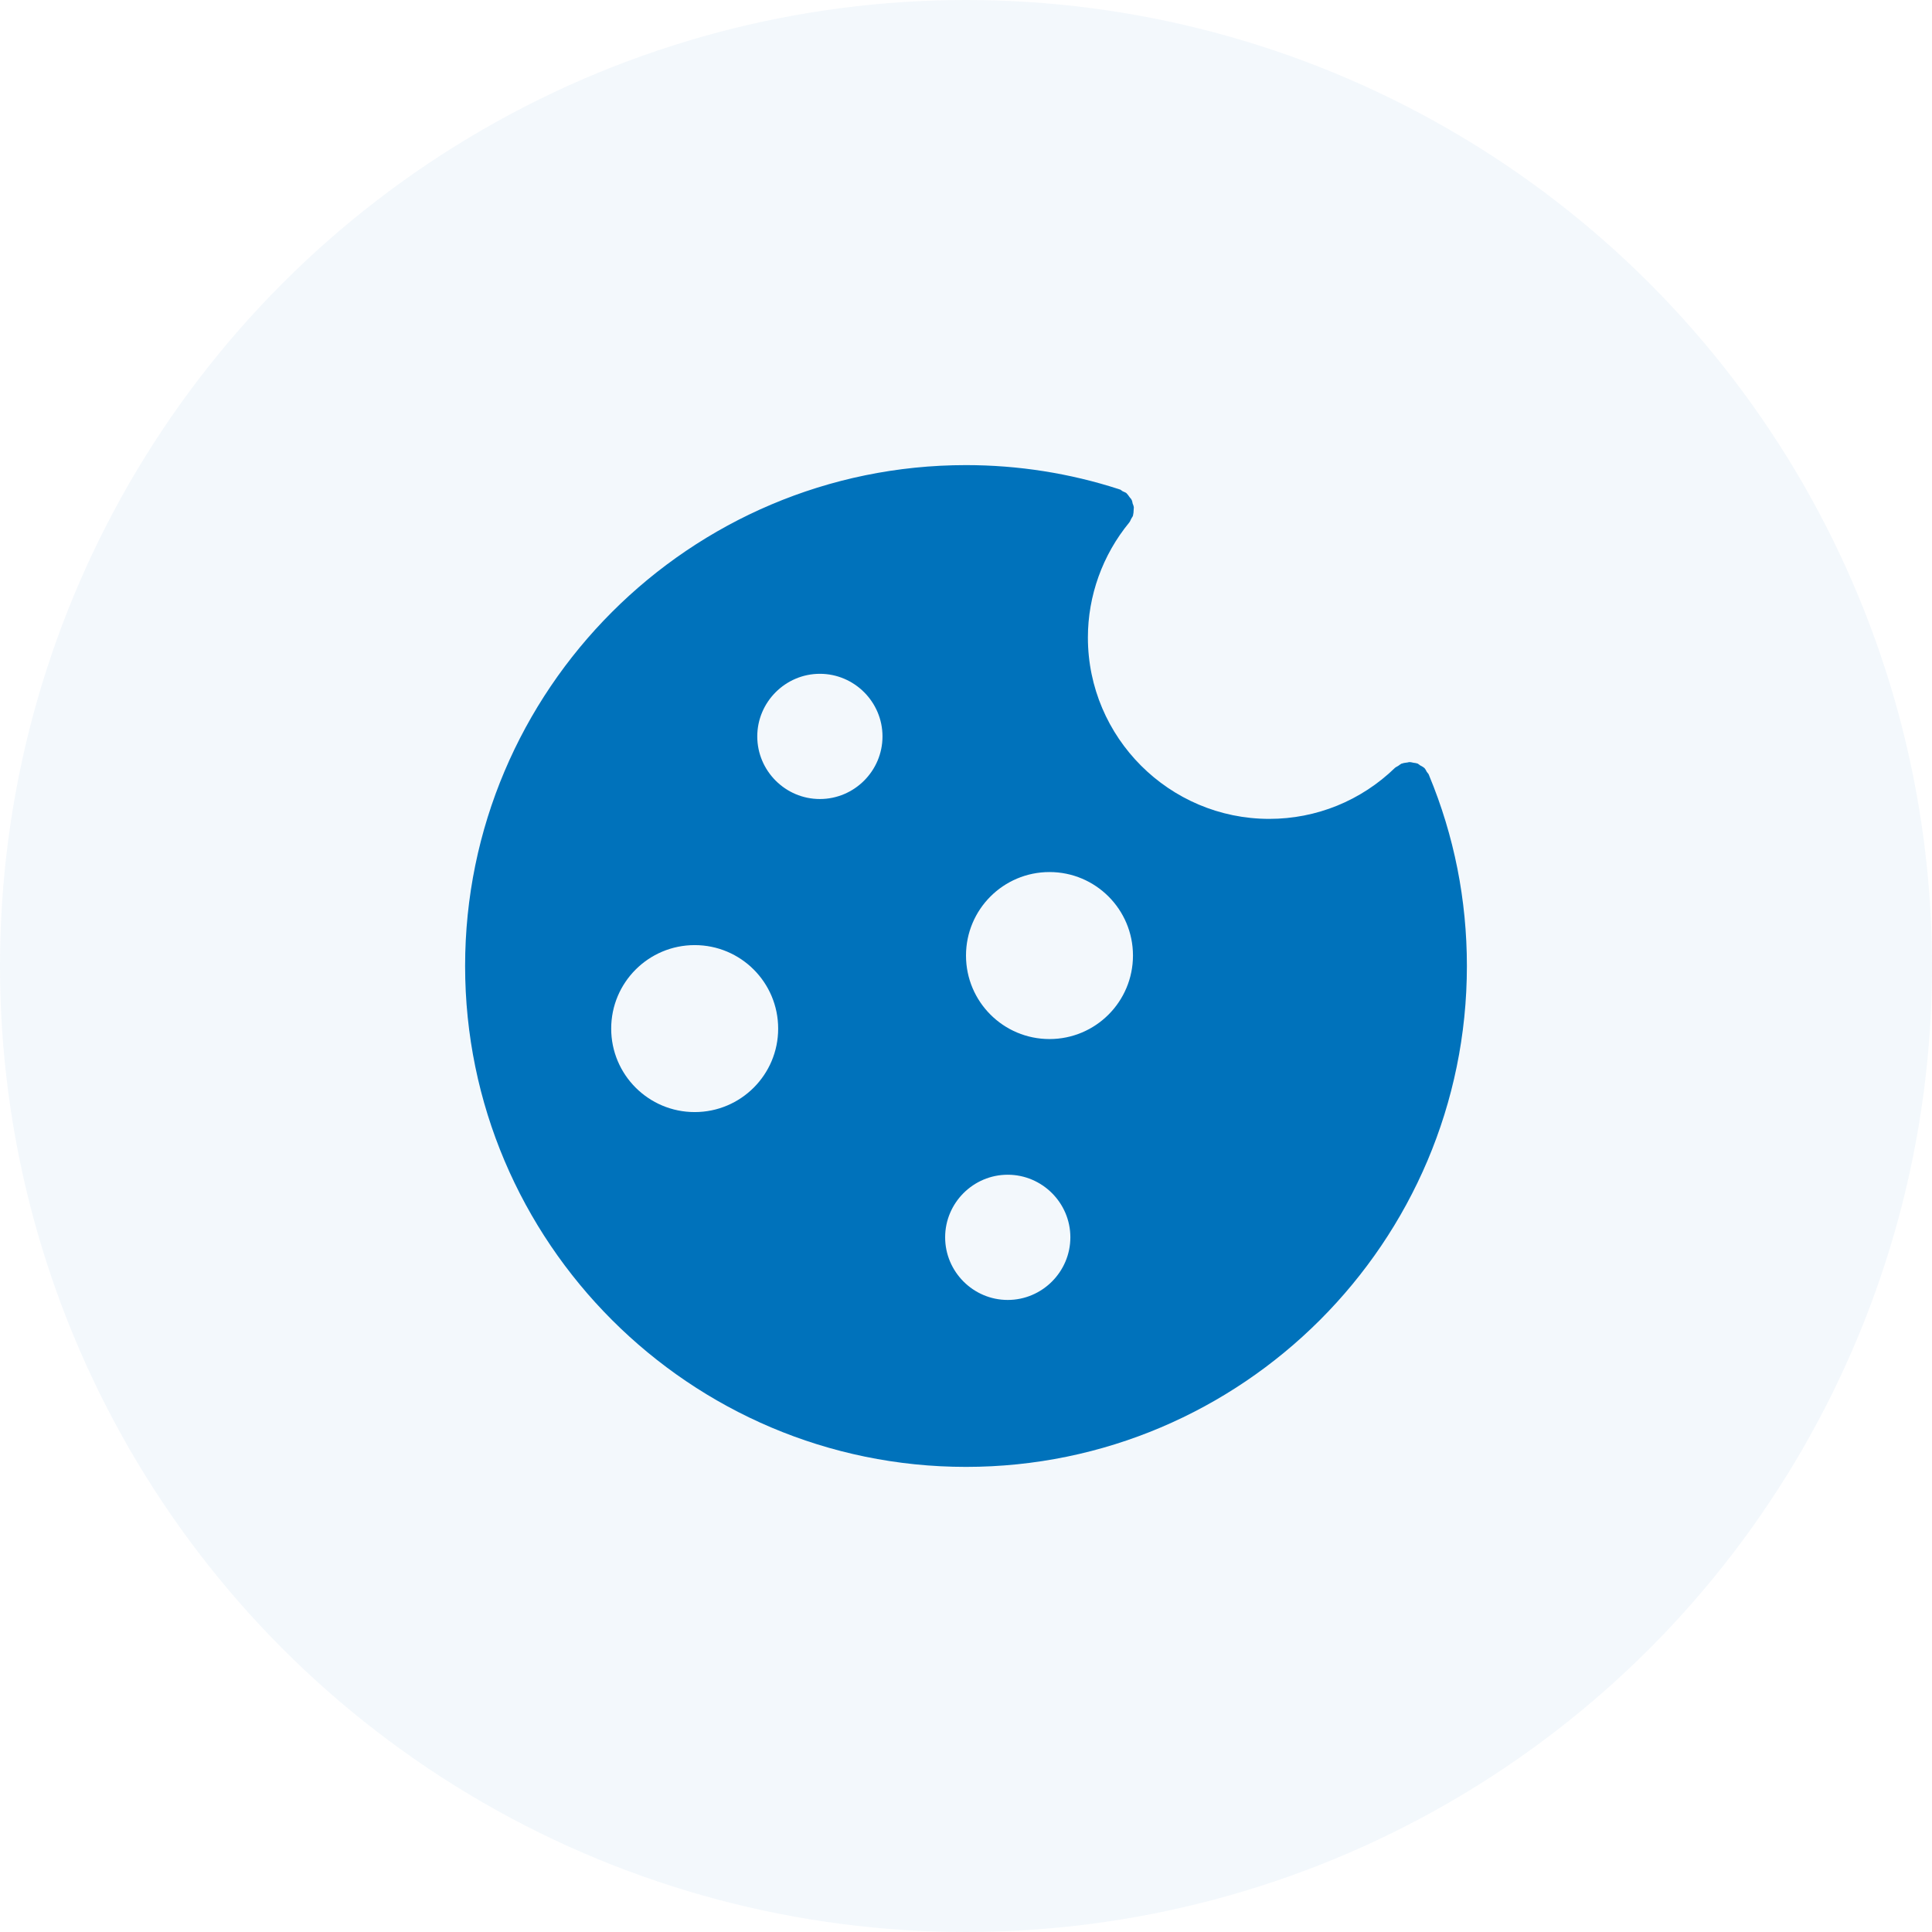
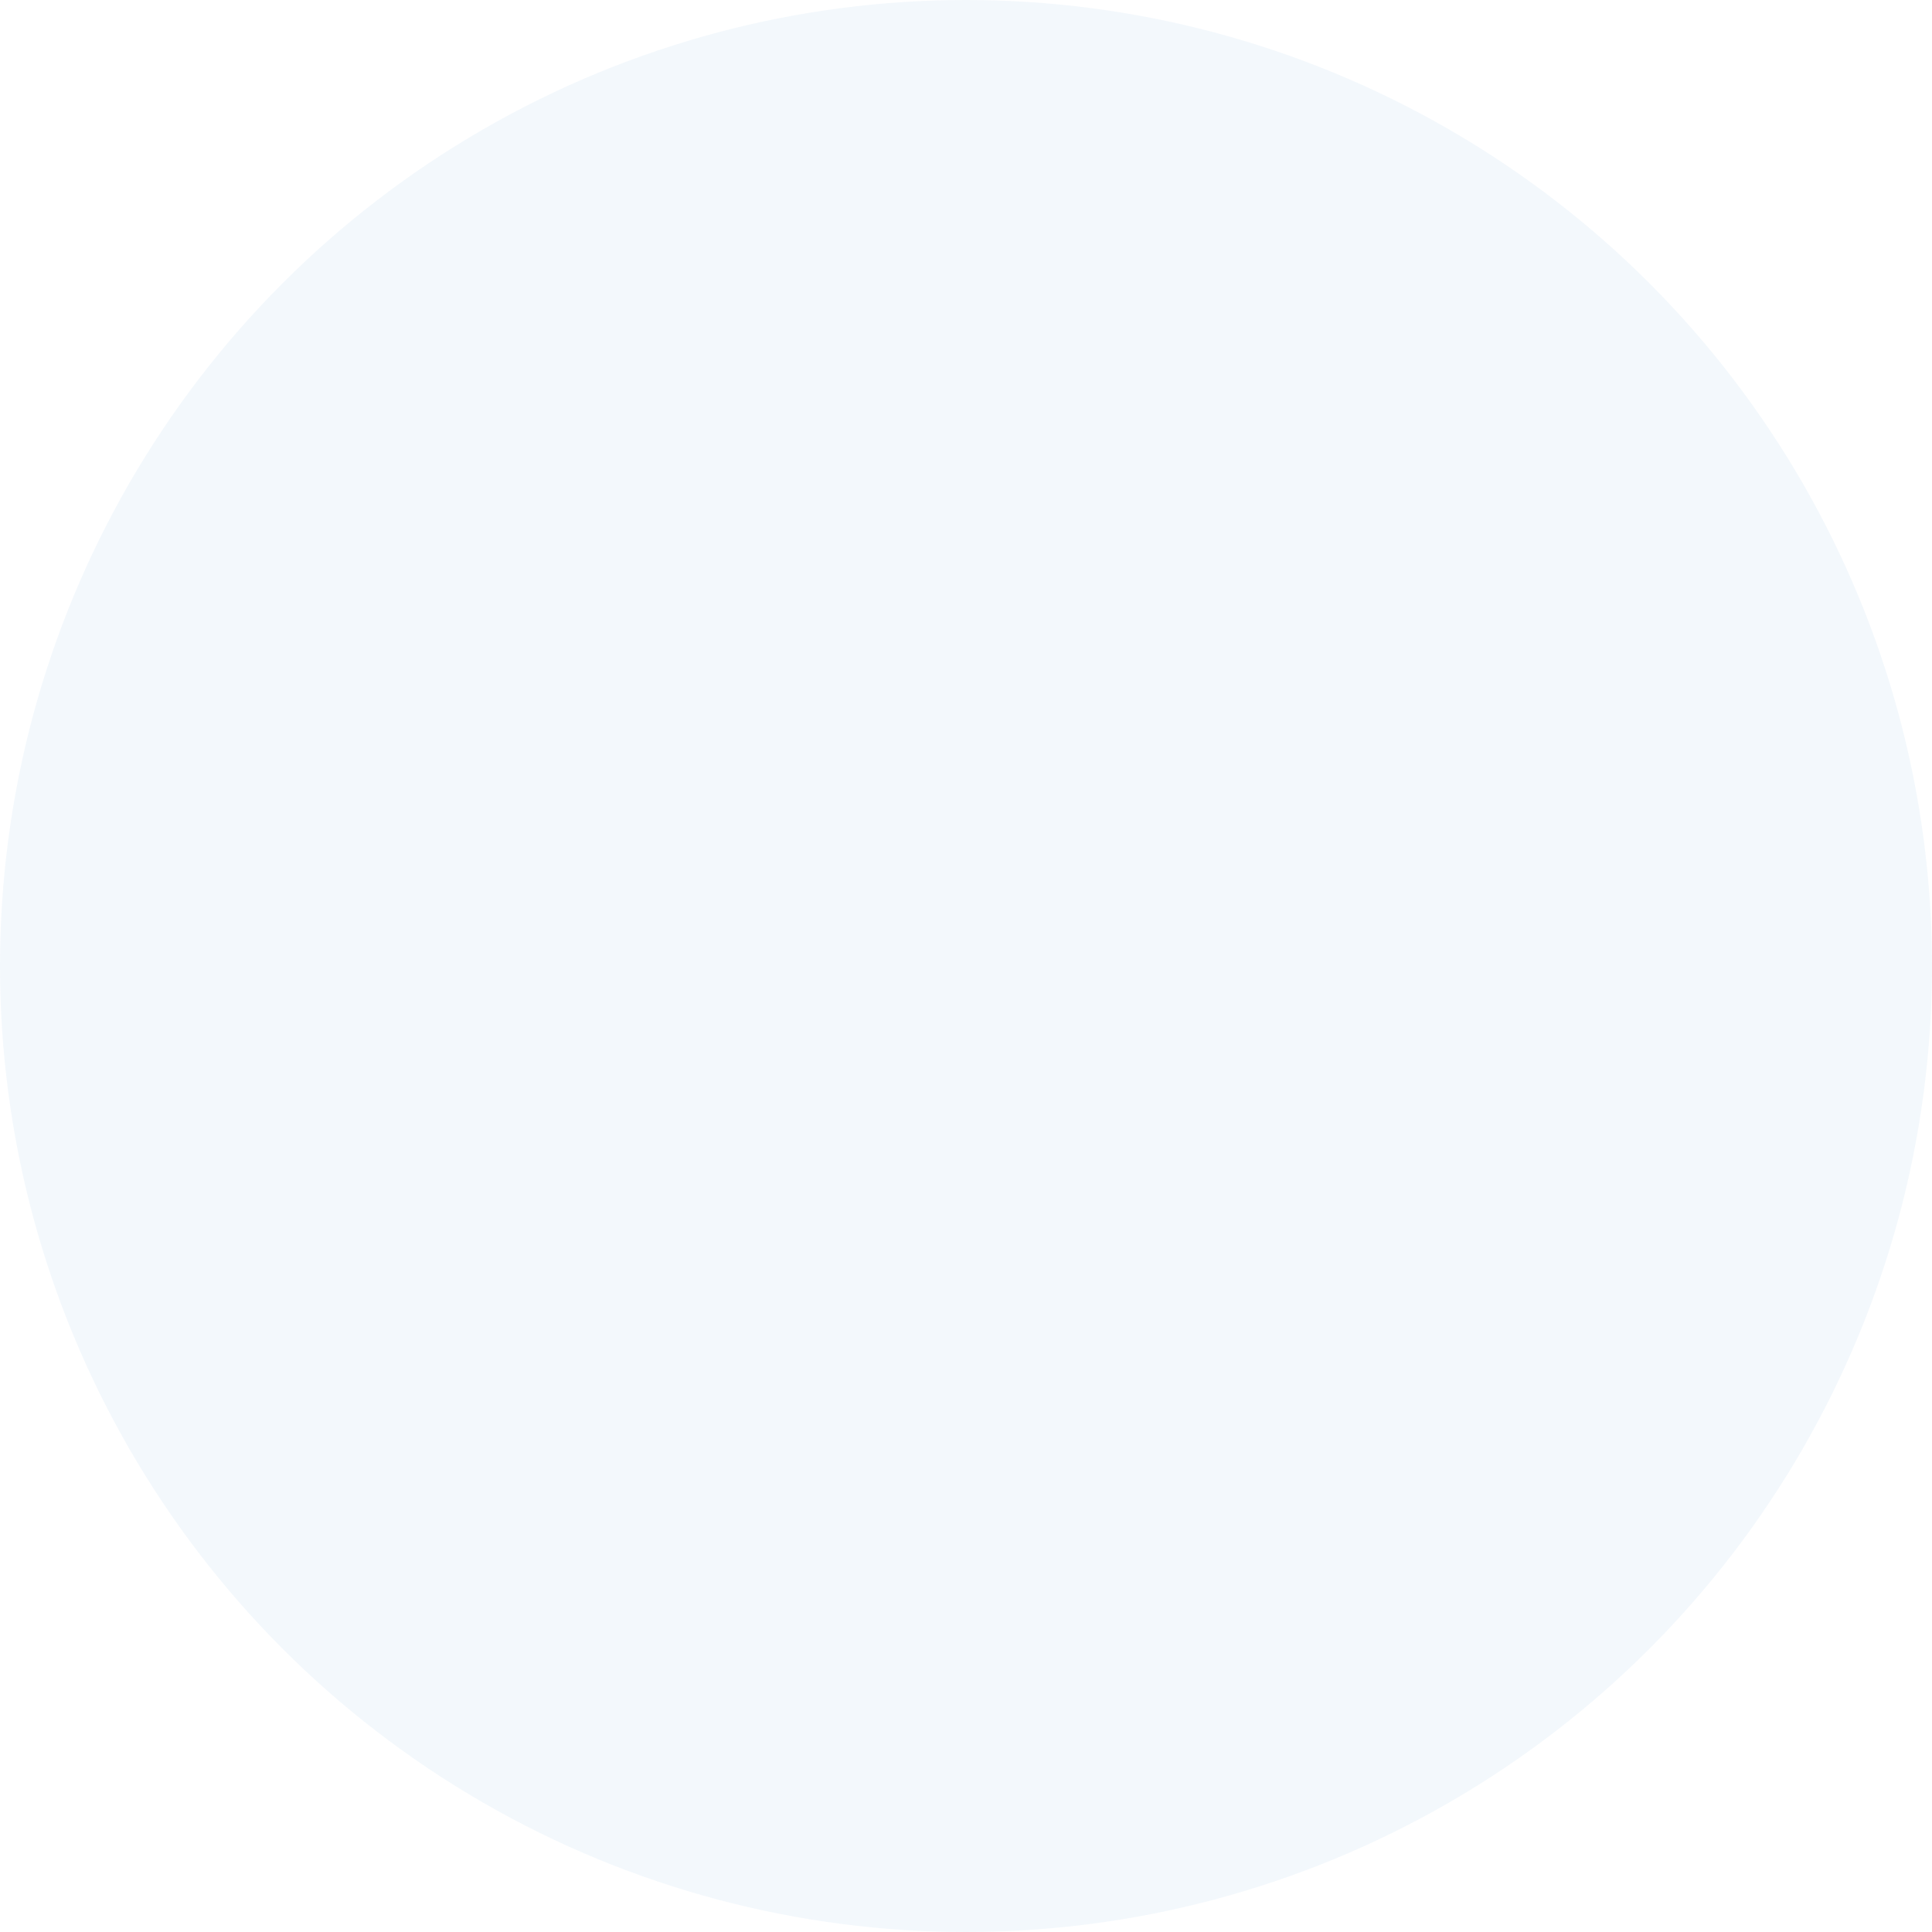
<svg xmlns="http://www.w3.org/2000/svg" width="54" height="54" viewBox="0 0 54 54" fill="none">
  <circle cx="27" cy="27" r="27" fill="#0072BB" fill-opacity="0.05" />
-   <path fill-rule="evenodd" clip-rule="evenodd" d="M39.944 21.669V21.674C40.644 23.36 41 25.151 41 27C41 34.718 34.718 41 27 41C19.282 41 13 34.718 13 27C13 19.282 19.282 13 27 13C28.458 13 29.899 13.227 31.271 13.671C31.277 13.671 31.277 13.677 31.277 13.677H31.294C31.314 13.684 31.33 13.695 31.346 13.708L31.362 13.719L31.368 13.724L31.376 13.729L31.38 13.731L31.388 13.735C31.418 13.753 31.453 13.758 31.482 13.782C31.482 13.782 31.482 13.784 31.483 13.785C31.483 13.786 31.485 13.787 31.487 13.787C31.519 13.819 31.541 13.851 31.567 13.888L31.574 13.898C31.578 13.903 31.581 13.907 31.585 13.911L31.593 13.921C31.601 13.928 31.608 13.937 31.614 13.945C31.619 13.952 31.624 13.96 31.627 13.968C31.637 13.984 31.643 14.002 31.647 14.021L31.649 14.031L31.652 14.044L31.656 14.067L31.661 14.082L31.667 14.097L31.668 14.098C31.677 14.123 31.687 14.15 31.691 14.178C31.691 14.188 31.69 14.198 31.689 14.208V14.212C31.687 14.225 31.686 14.239 31.686 14.254C31.686 14.307 31.68 14.354 31.668 14.406V14.412C31.661 14.432 31.649 14.45 31.638 14.466C31.629 14.48 31.62 14.493 31.615 14.506C31.598 14.541 31.586 14.576 31.562 14.605C30.815 15.515 30.407 16.653 30.407 17.819C30.407 20.613 32.682 22.888 35.476 22.888C36.794 22.888 38.042 22.381 38.993 21.459C39.001 21.453 39.009 21.447 39.017 21.442C39.029 21.435 39.04 21.429 39.051 21.423C39.061 21.418 39.071 21.412 39.081 21.406C39.116 21.383 39.139 21.36 39.175 21.342H39.186C39.227 21.326 39.274 21.319 39.321 21.314C39.35 21.314 39.379 21.296 39.408 21.302C39.443 21.302 39.472 21.314 39.507 21.319C39.548 21.325 39.589 21.33 39.624 21.342C39.639 21.35 39.652 21.36 39.666 21.371L39.673 21.377L39.688 21.389C39.734 21.412 39.775 21.435 39.816 21.47C39.816 21.474 39.816 21.475 39.817 21.476C39.818 21.476 39.819 21.476 39.822 21.476C39.845 21.505 39.862 21.54 39.88 21.575C39.898 21.604 39.926 21.622 39.938 21.657C39.938 21.66 39.938 21.662 39.939 21.663L39.941 21.666L39.944 21.669ZM17.083 28.75C17.083 30.039 18.128 31.083 19.417 31.083C20.706 31.083 21.75 30.039 21.75 28.75C21.75 27.46 20.706 26.416 19.417 26.416C18.127 26.416 17.083 27.461 17.083 28.75ZM22.916 18.833C21.954 18.833 21.166 19.621 21.166 20.583C21.166 21.546 21.954 22.334 22.916 22.333C23.879 22.333 24.666 21.546 24.666 20.583C24.666 19.62 23.878 18.833 22.916 18.833ZM26.417 34.583C26.417 35.546 27.204 36.334 28.166 36.334C29.129 36.334 29.917 35.546 29.917 34.583C29.917 33.621 29.129 32.834 28.166 32.834C27.204 32.834 26.417 33.621 26.417 34.583ZM27 26.708C27 27.998 28.045 29.042 29.334 29.042C30.622 29.042 31.666 27.998 31.667 26.708C31.667 25.418 30.622 24.374 29.334 24.374C28.044 24.374 27 25.419 27 26.708Z" fill="#0072BB" />
</svg>